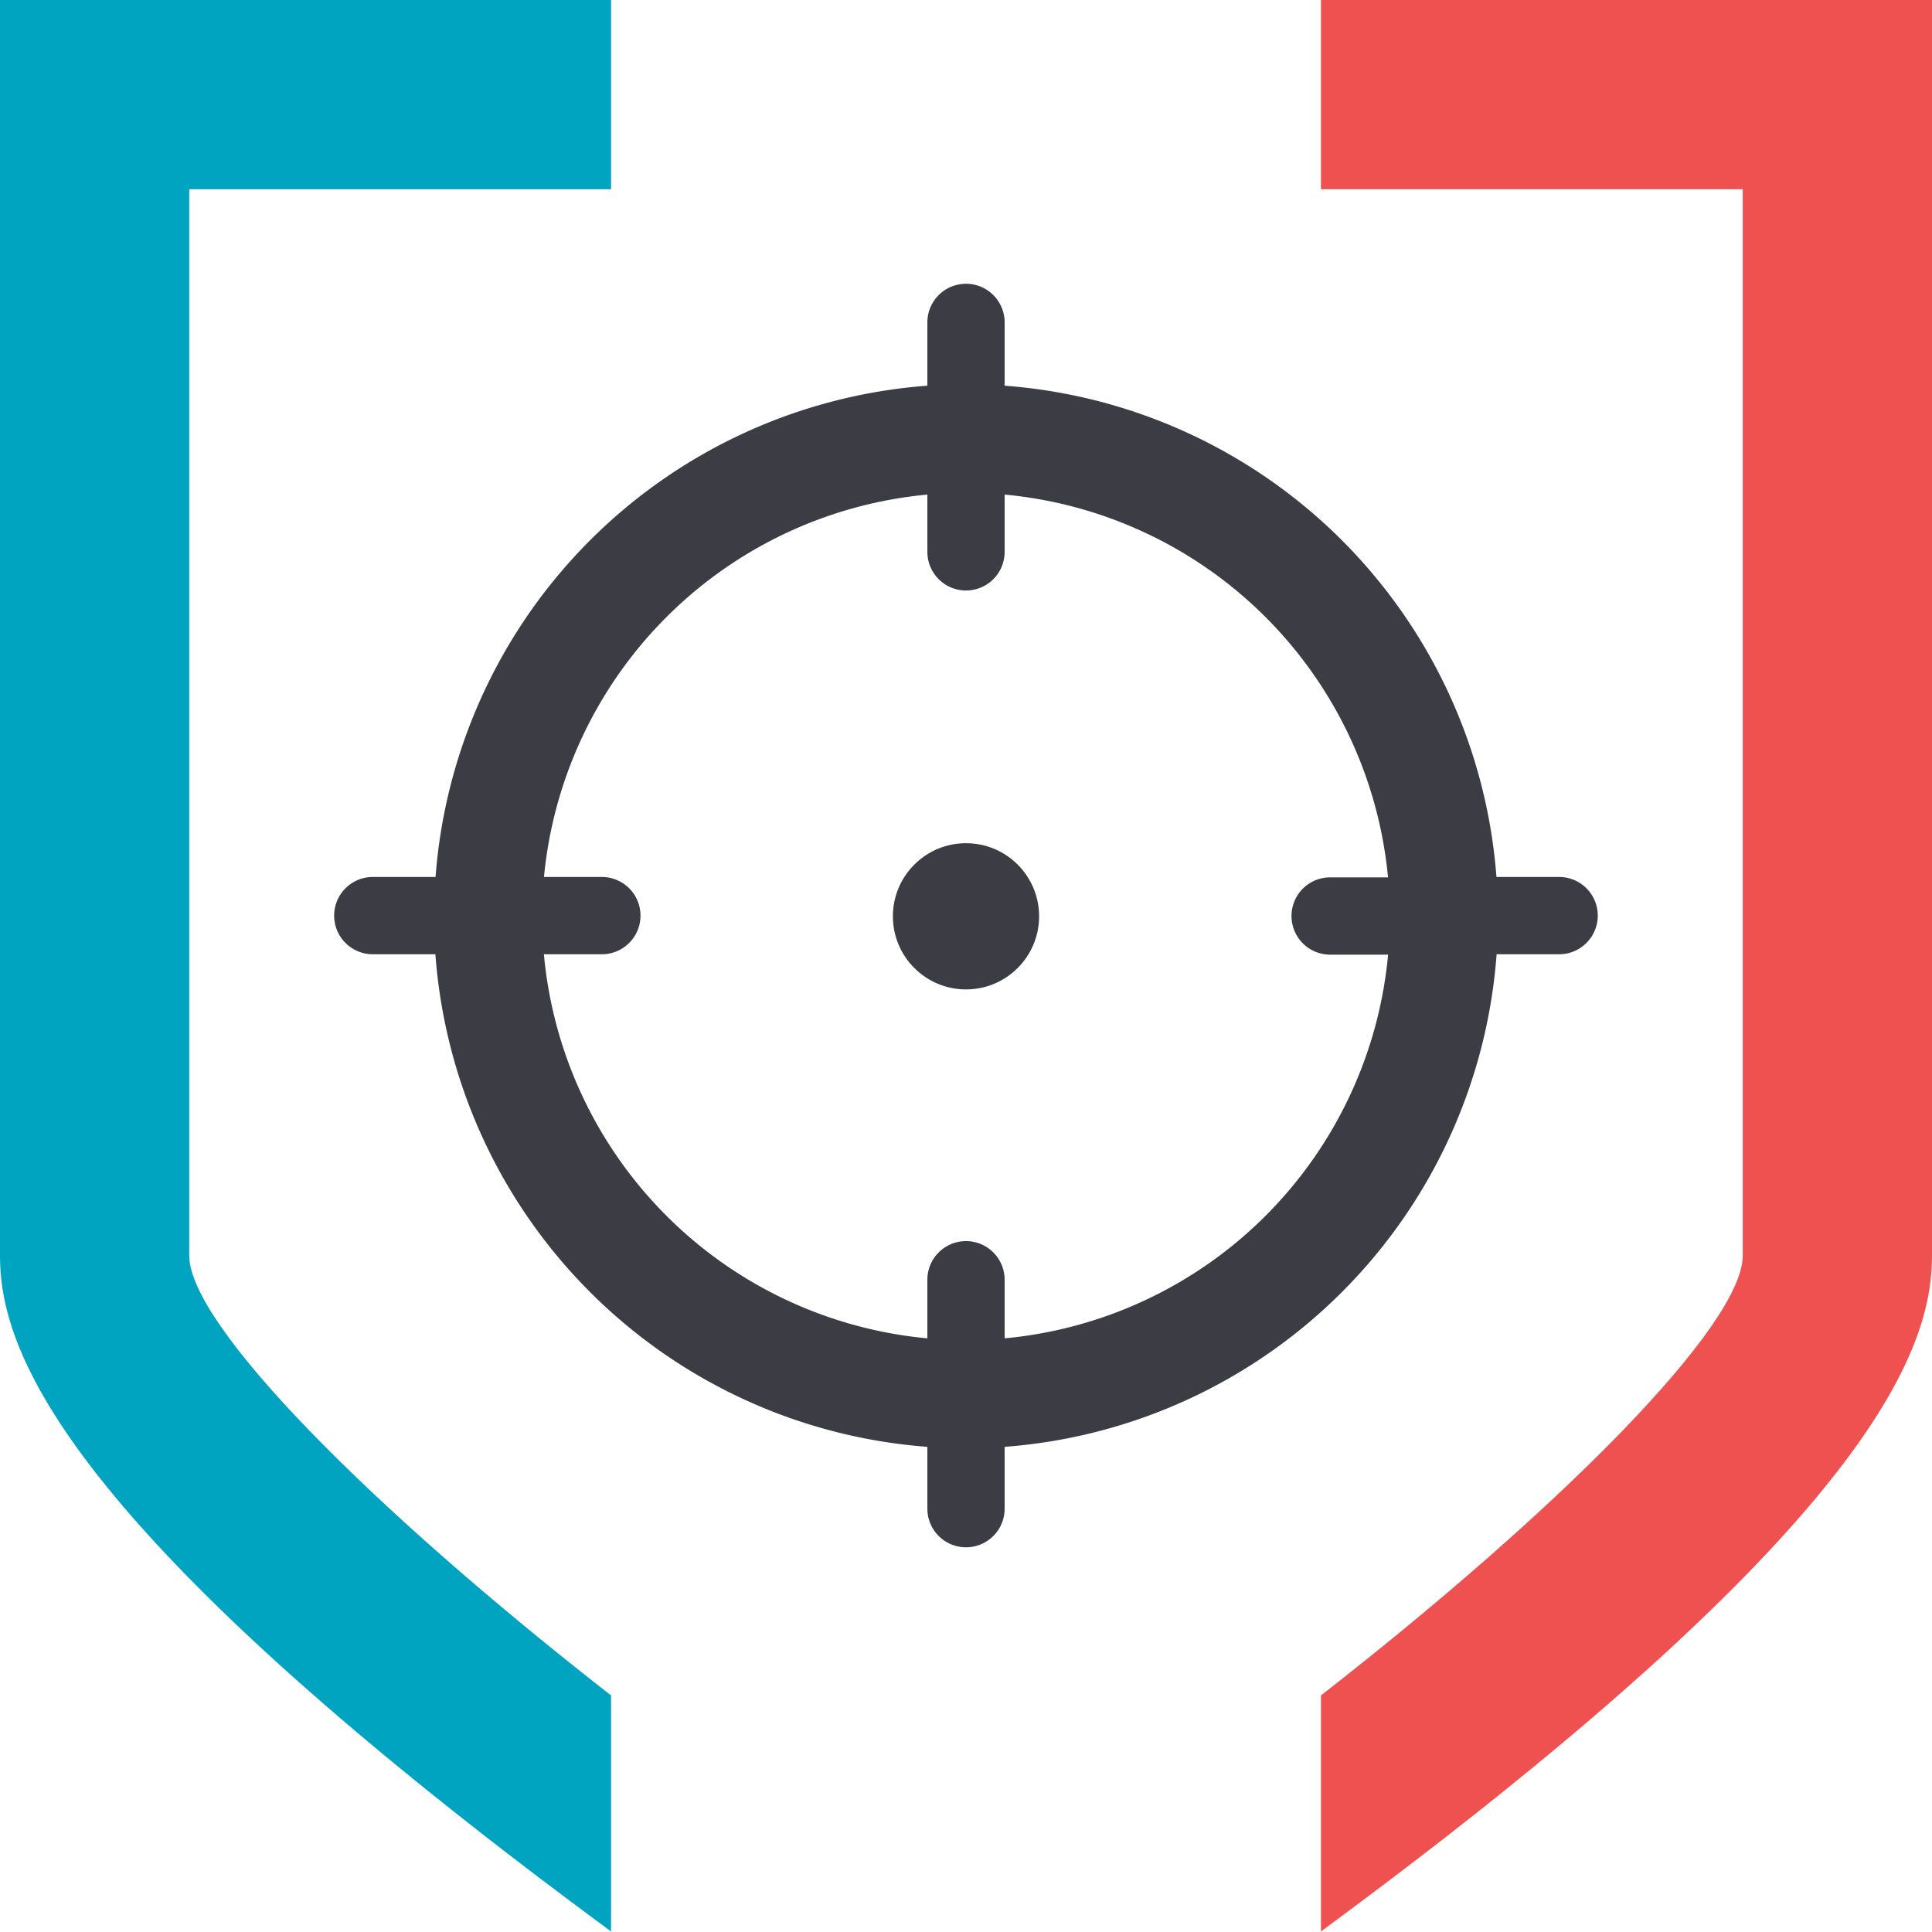
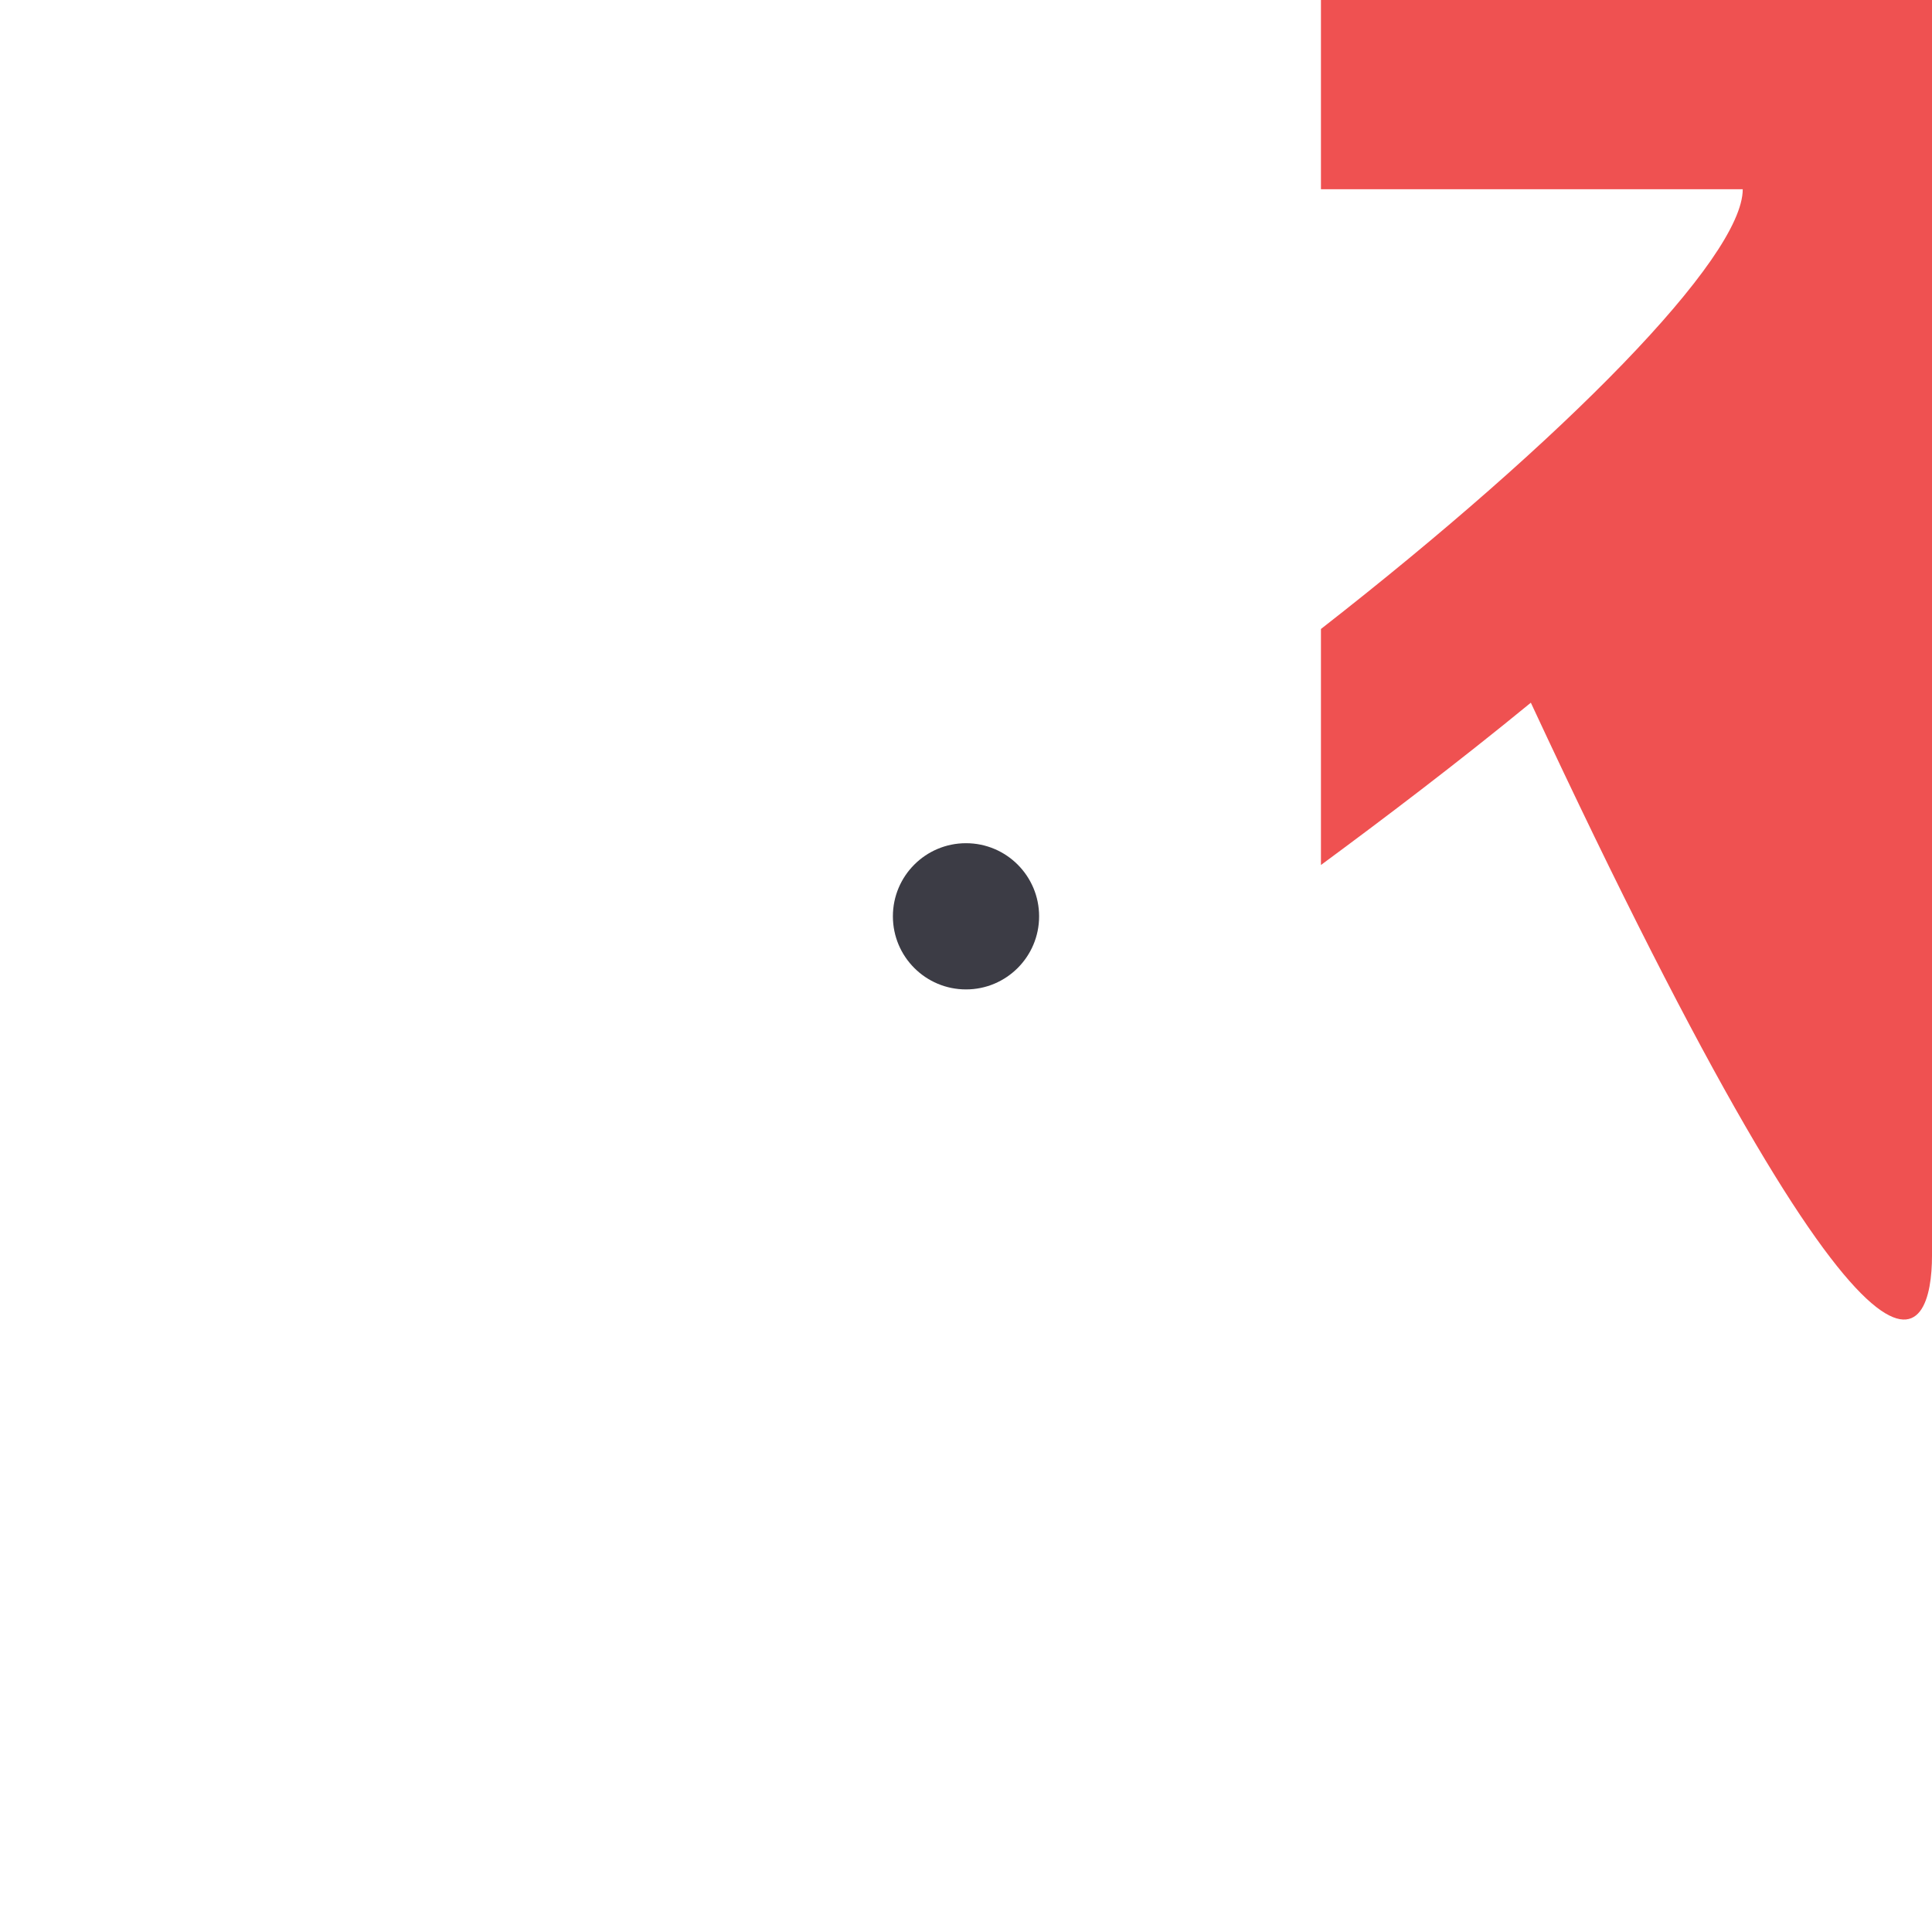
<svg xmlns="http://www.w3.org/2000/svg" id="Ebene_1" data-name="Ebene 1" viewBox="0 0 250 250">
  <defs>
    <style>.cls-3{fill:#3c3c45}</style>
  </defs>
-   <path fill="#ef5151" d="M170.93 0v24.49h54.58v138c0 8.88-23.13 32.37-54.58 56.9v30.54c8-5.9 17.55-13.12 27.16-21C244.62 190.82 250 172.76 250 162.5V0Z" />
-   <path fill="#00a4c0" d="M79.07 0v24.49H24.49v138c0 8.88 23.13 32.37 54.58 56.9v30.54c-8-5.9-17.55-13.12-27.16-21C5.38 190.82 0 172.76 0 162.5V0Z" />
+   <path fill="#ef5151" d="M170.93 0v24.49h54.58c0 8.88-23.13 32.37-54.58 56.9v30.54c8-5.9 17.55-13.12 27.16-21C244.62 190.82 250 172.76 250 162.5V0Z" />
  <circle cx="125" cy="118.57" r="9.46" class="cls-3" />
-   <path d="M201.75 113.48h-8.11A68.94 68.94 0 0 0 130 49.91v-8.19a5 5 0 0 0-10 0v8.19a68.94 68.94 0 0 0-63.64 63.57h-8.12a5 5 0 1 0 0 10h8.1A69 69 0 0 0 120 187.22v8a5 5 0 0 0 10 0v-8a69 69 0 0 0 63.66-63.74h8.09a5 5 0 0 0 0-10ZM130 173.18v-7.58a5 5 0 0 0-10 0v7.58a54.94 54.94 0 0 1-49.62-49.7h7.5a5 5 0 0 0 0-10h-7.49A54.94 54.94 0 0 1 120 64v7.41a5 5 0 1 0 10 0V64a54.94 54.94 0 0 1 49.61 49.53h-7.49a5 5 0 0 0 0 10h7.5A54.94 54.94 0 0 1 130 173.18Z" class="cls-3" />
</svg>